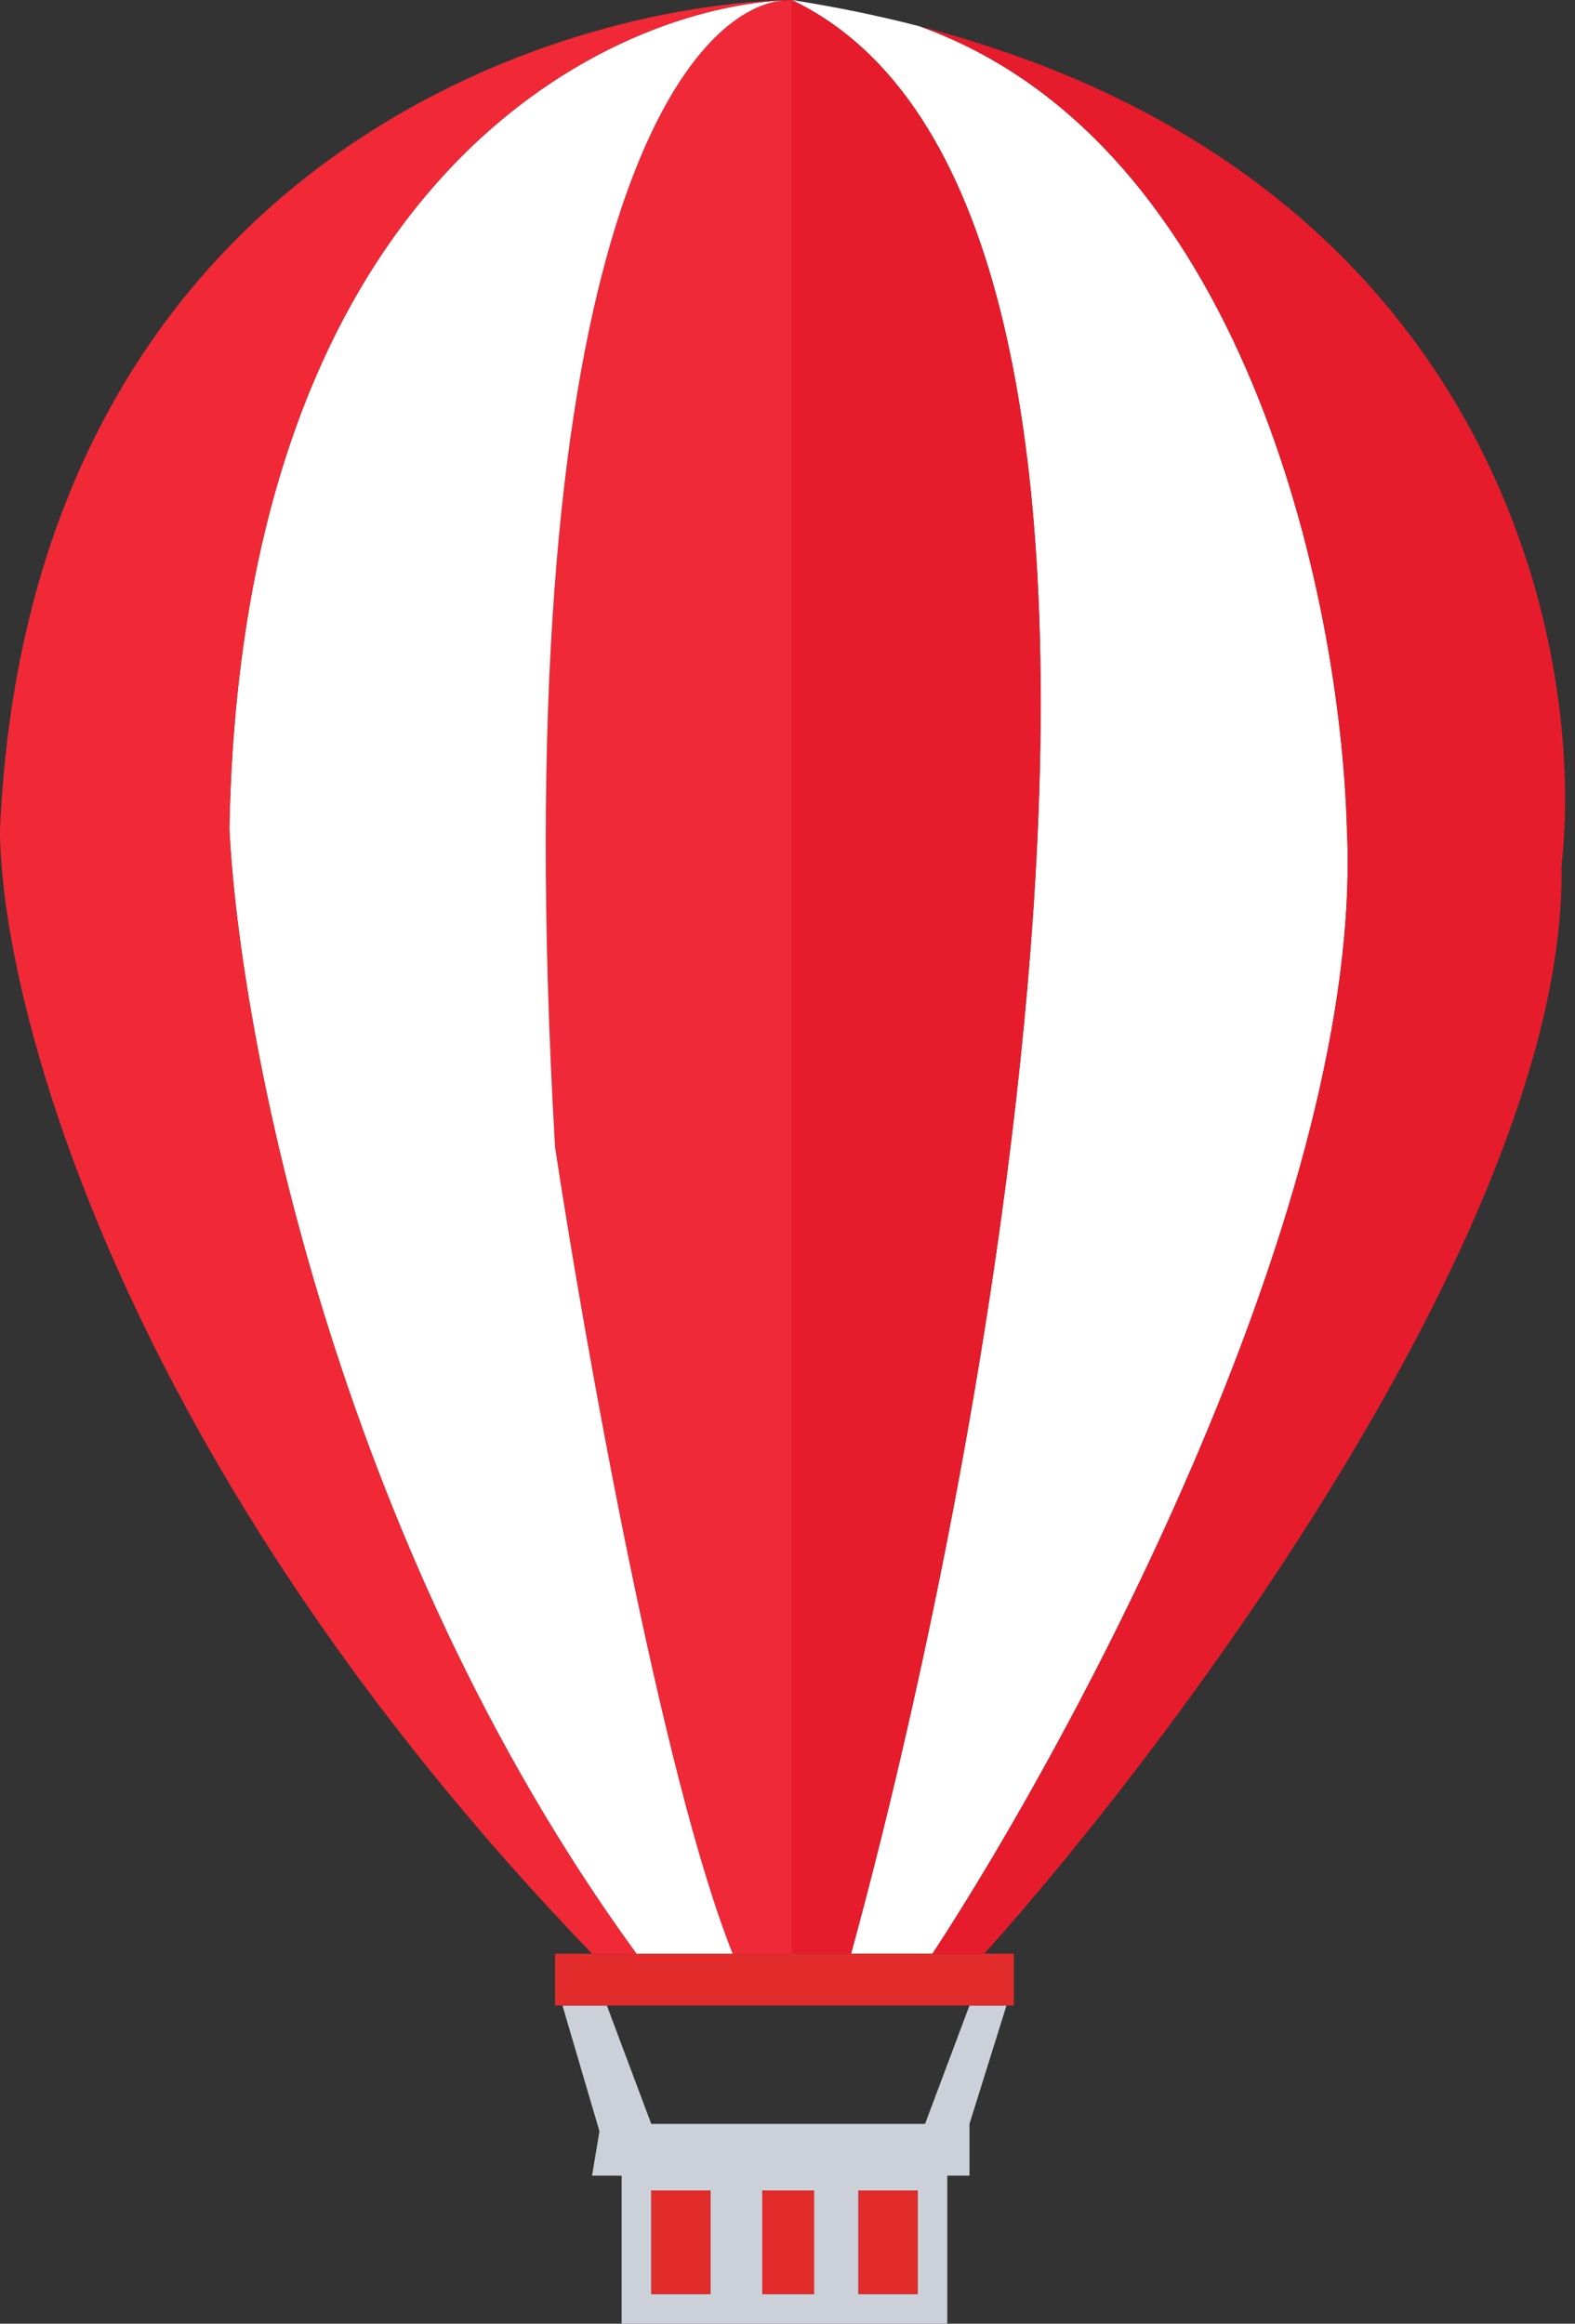
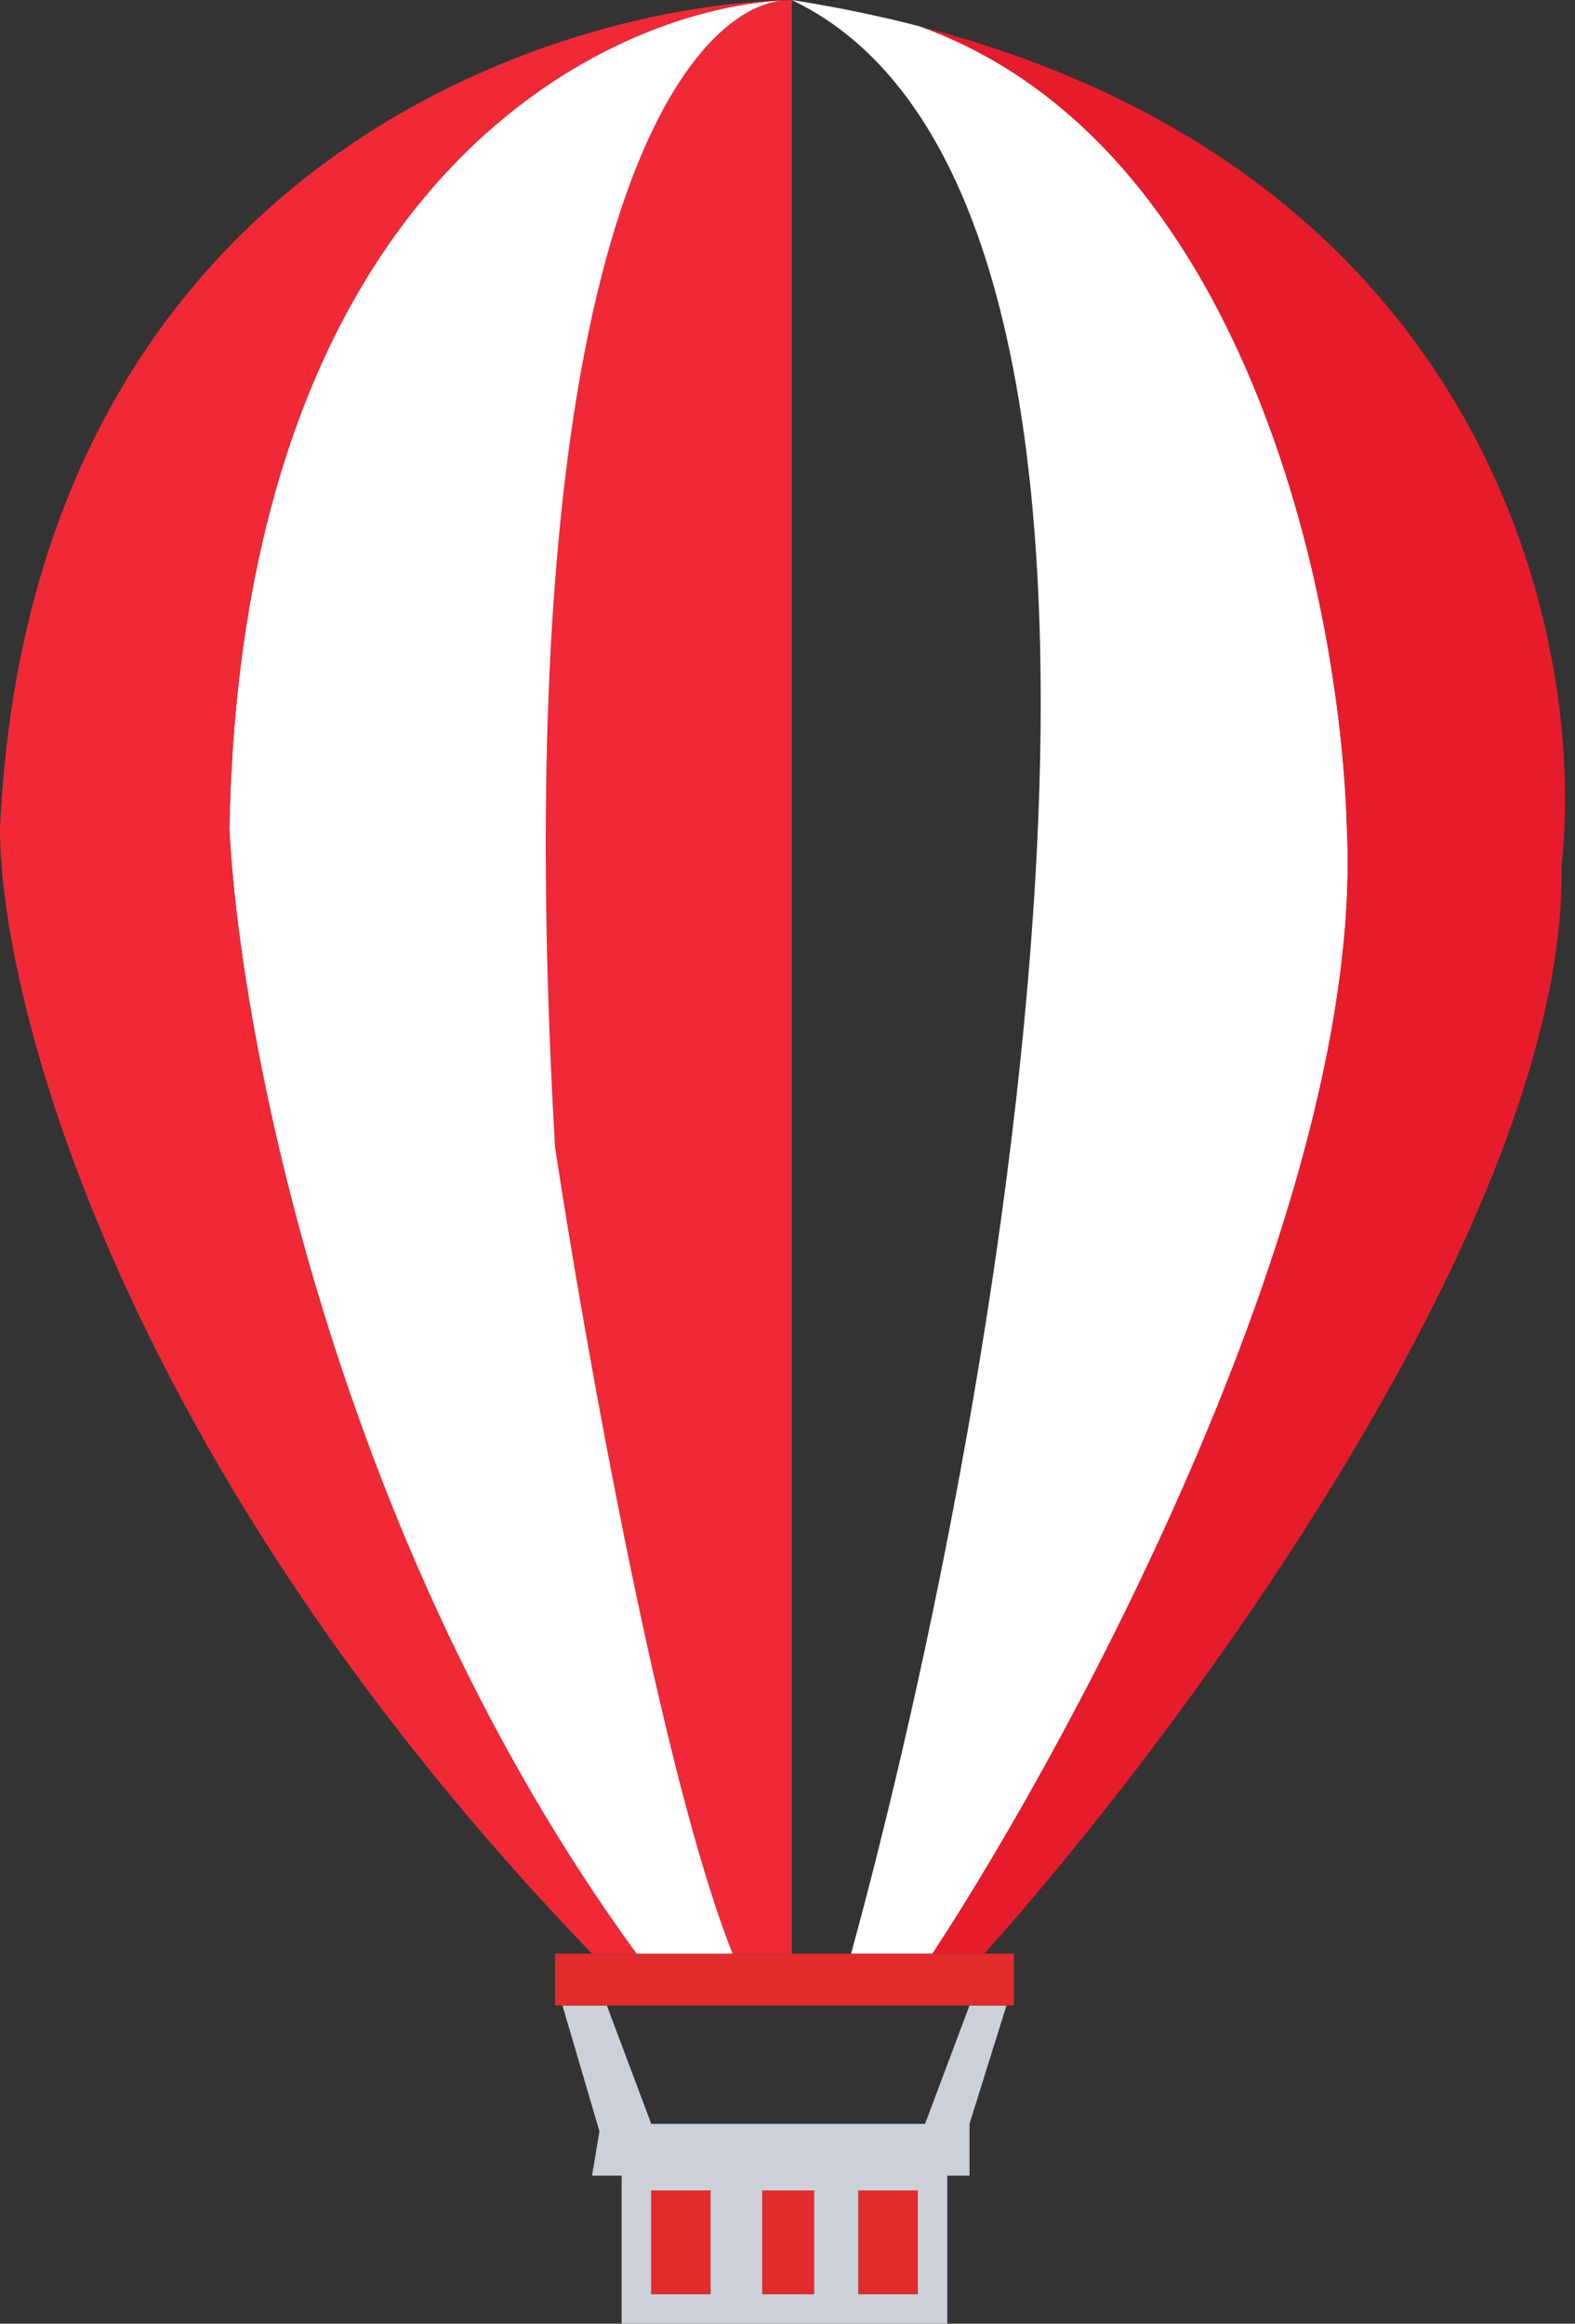
<svg xmlns="http://www.w3.org/2000/svg" width="61" height="90" viewBox="0 0 61 90" fill="none">
  <rect x="0" y="0" width="61" height="90" fill="#333333" stroke="none" />
  <path d="M30.669 0.001C46.949 7.797 38.981 53.695 32.962 75.67L36.115 75.67C41.752 67.071 52.853 46.319 52.166 32.103C51.91 22.981 48.14 5.492 35.603 1.016C34.05 0.614 32.407 0.273 30.669 0.001Z" fill="white" />
-   <path d="M30.669 0.001L30.669 75.67L32.962 75.67C38.981 53.695 46.949 7.797 30.669 0.001Z" fill="#E61C2C" />
  <path d="M30.669 75.67L30.669 0.001C30.554 0.004 30.438 0.009 30.32 0.015C26.335 0.435 19.493 9.694 21.497 44.428C22.643 51.975 25.624 68.791 28.376 75.67L30.669 75.67Z" fill="#EF2938" />
  <path fill-rule="evenodd" clip-rule="evenodd" d="M23.503 77.676L22.93 77.676L21.784 77.676L23.217 82.548L22.93 84.267L24.076 84.267L24.076 90L36.688 90L36.688 84.267L37.548 84.267L37.548 82.261L38.981 77.676L37.548 77.676L35.828 82.261L25.223 82.261L23.503 77.676ZM27.516 84.841L25.223 84.841L25.223 88.853L27.516 88.853L27.516 84.841ZM31.529 84.841L29.522 84.841L29.522 88.853L31.529 88.853L31.529 84.841ZM35.541 84.841L33.248 84.841L33.248 88.853L33.535 88.853L35.541 88.853L35.541 84.841Z" fill="#CCD1D9" />
  <path d="M33.248 84.841L35.541 84.841L35.541 88.853L33.535 88.853L33.248 88.853L33.248 84.841Z" fill="#E22C2C" />
  <path d="M29.522 84.841L31.529 84.841L31.529 88.853L29.522 88.853L29.522 84.841Z" fill="#E22C2C" />
  <path d="M25.223 84.841L27.516 84.841L27.516 88.853L25.223 88.853L25.223 84.841Z" fill="#E22C2C" />
  <path d="M32.962 75.67L30.669 75.67L28.376 75.67L24.65 75.67L22.93 75.67L21.497 75.67L21.497 77.676L21.784 77.676L22.93 77.676L23.503 77.676L37.548 77.676L38.981 77.676L39.267 77.676L39.267 75.67L38.121 75.67L36.115 75.67L32.962 75.67Z" fill="#E22C2C" />
  <path d="M52.166 32.103C52.853 46.319 41.752 67.071 36.115 75.67L38.121 75.67C45.669 67.262 60.707 47.065 60.478 33.536C61.459 24.701 57.606 6.712 35.603 1.016C48.14 5.492 51.91 22.981 52.166 32.103Z" fill="#E61C2C" />
  <path d="M28.376 75.67C25.624 68.791 22.643 51.975 21.497 44.428C19.493 9.694 26.335 0.435 30.32 0.015C23.141 0.413 9.337 7.288 8.885 32.103C9.268 39.937 12.955 59.619 24.65 75.67L28.376 75.67Z" fill="white" />
  <path d="M24.65 75.67C12.955 59.619 9.268 39.937 8.885 32.103C9.337 7.288 23.141 0.413 30.32 0.015C30.349 0.012 30.378 0.01 30.407 0.007C20.574 0.312 1.136 7.104 3.04939e-05 32.103C3.0489e-05 38.695 4.586 56.638 22.93 75.67L24.65 75.67Z" fill="#F12936" />
</svg>